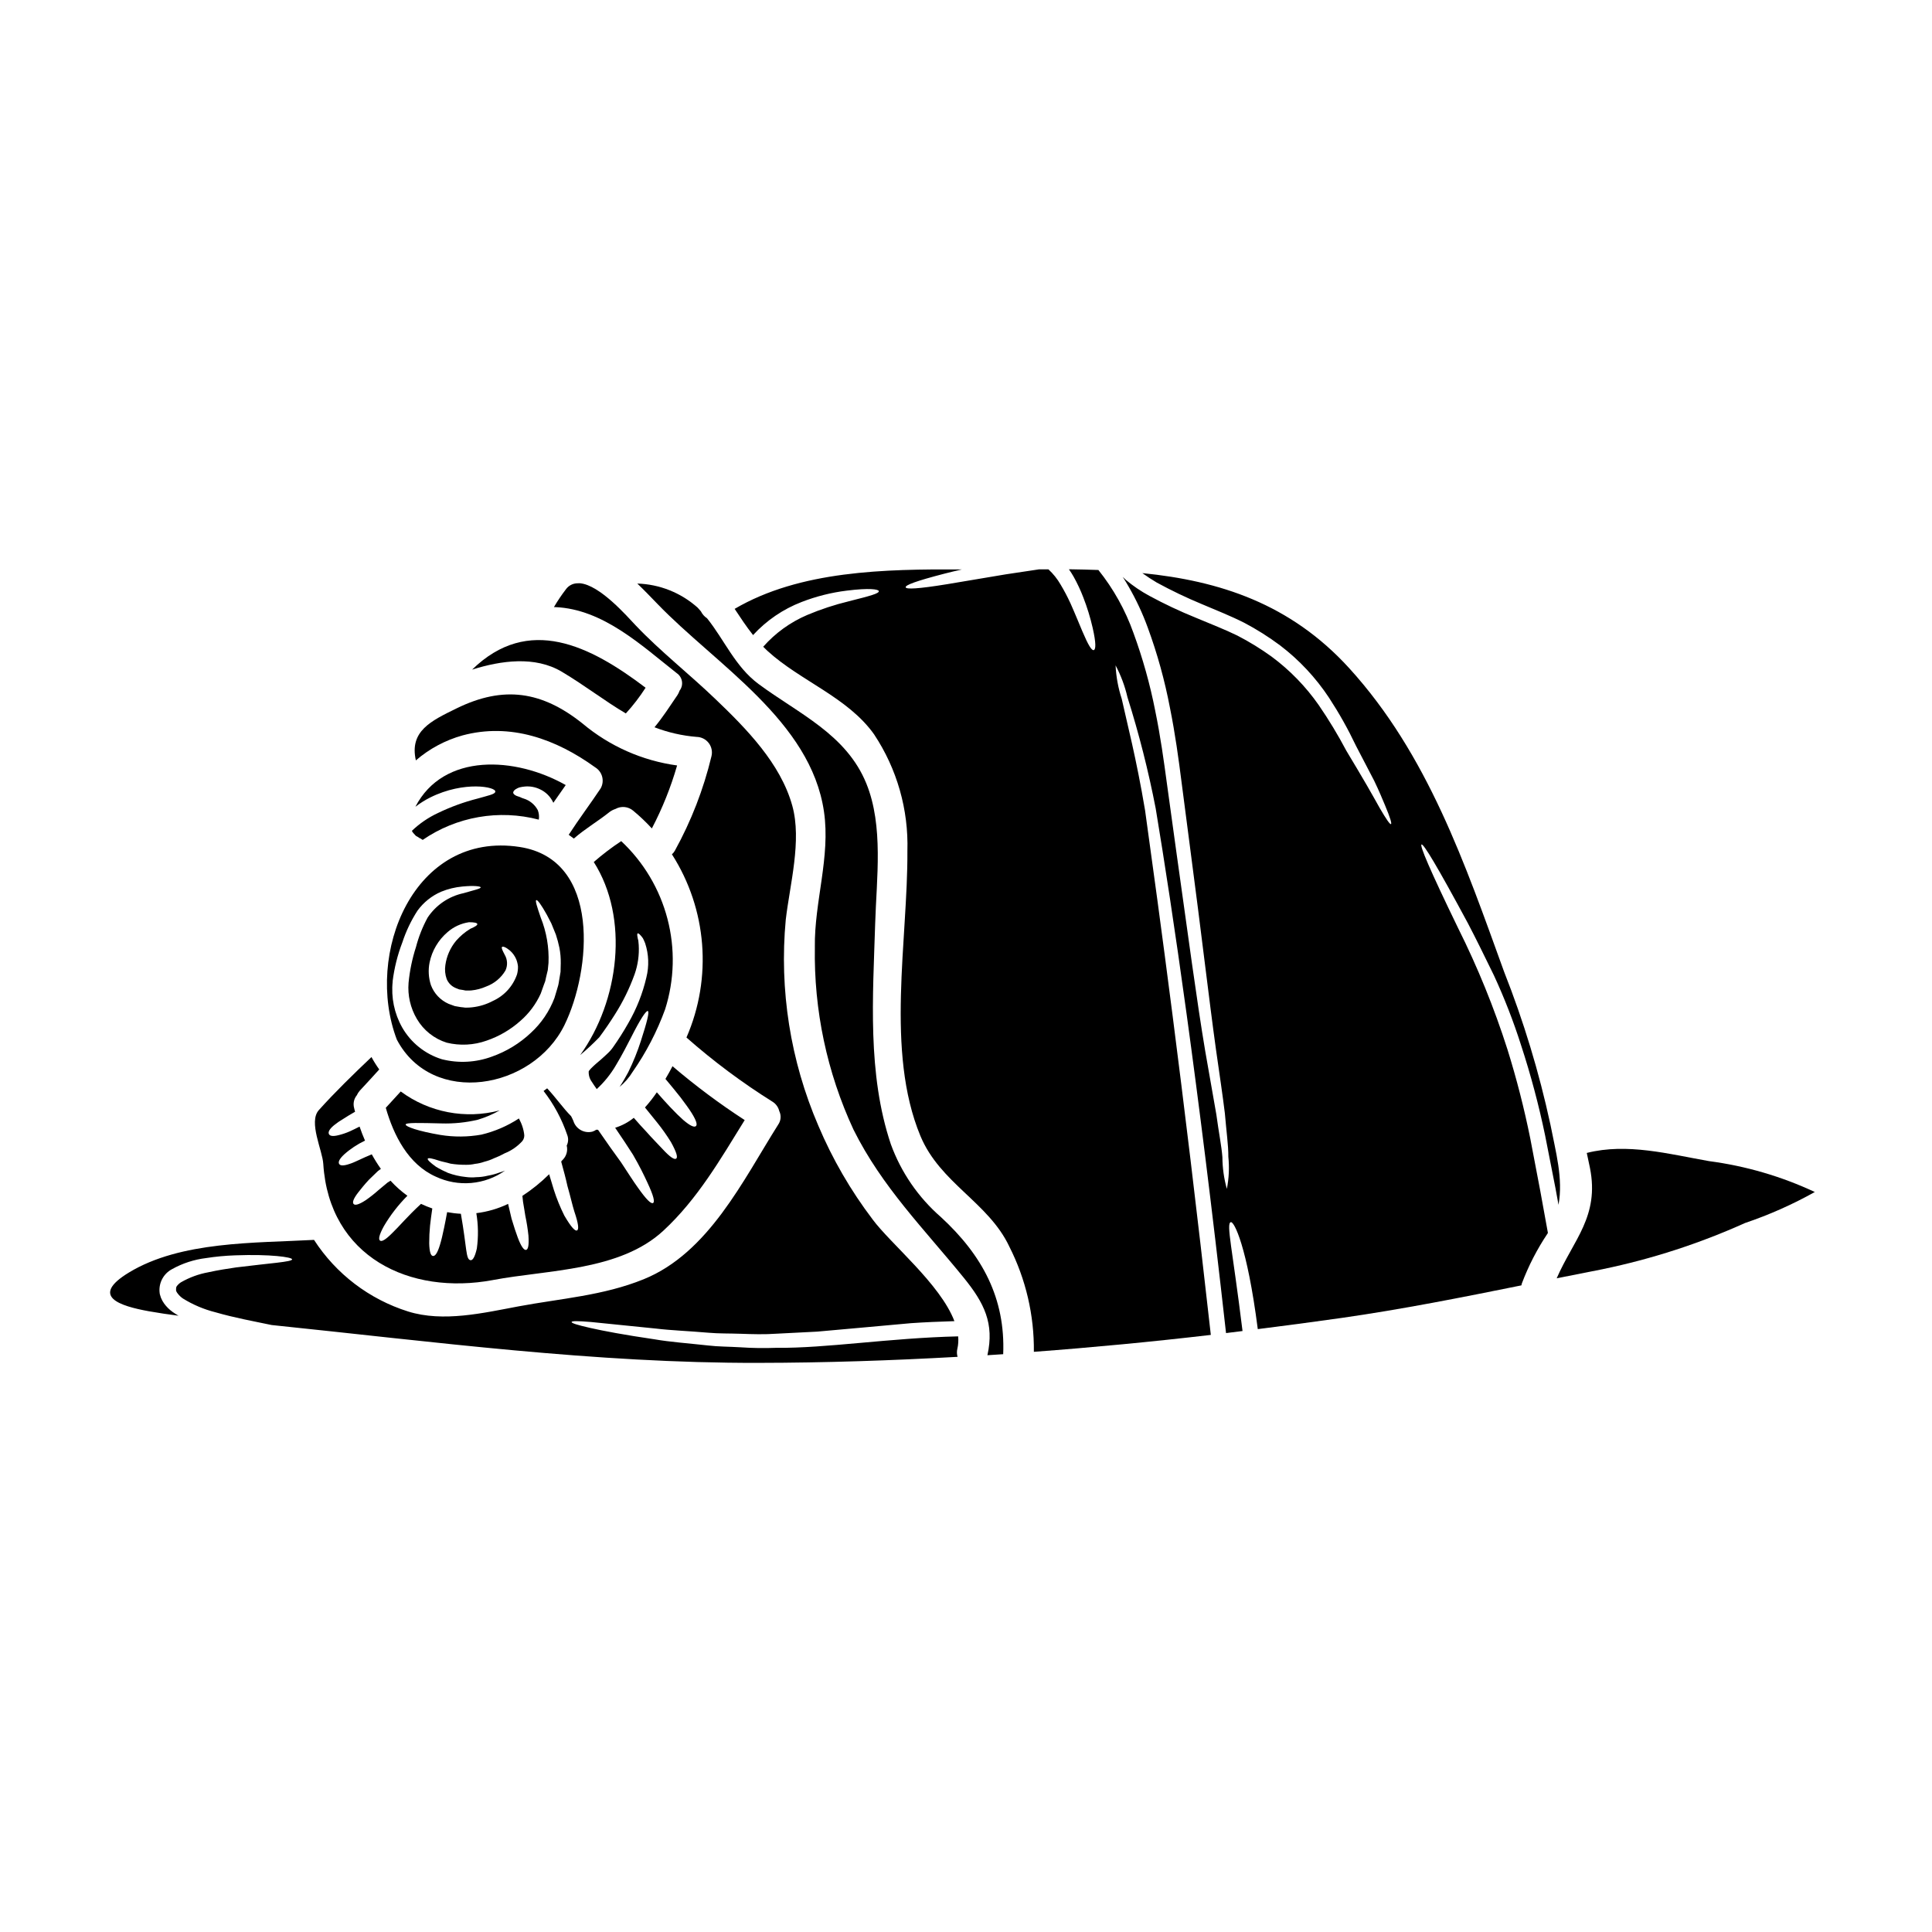
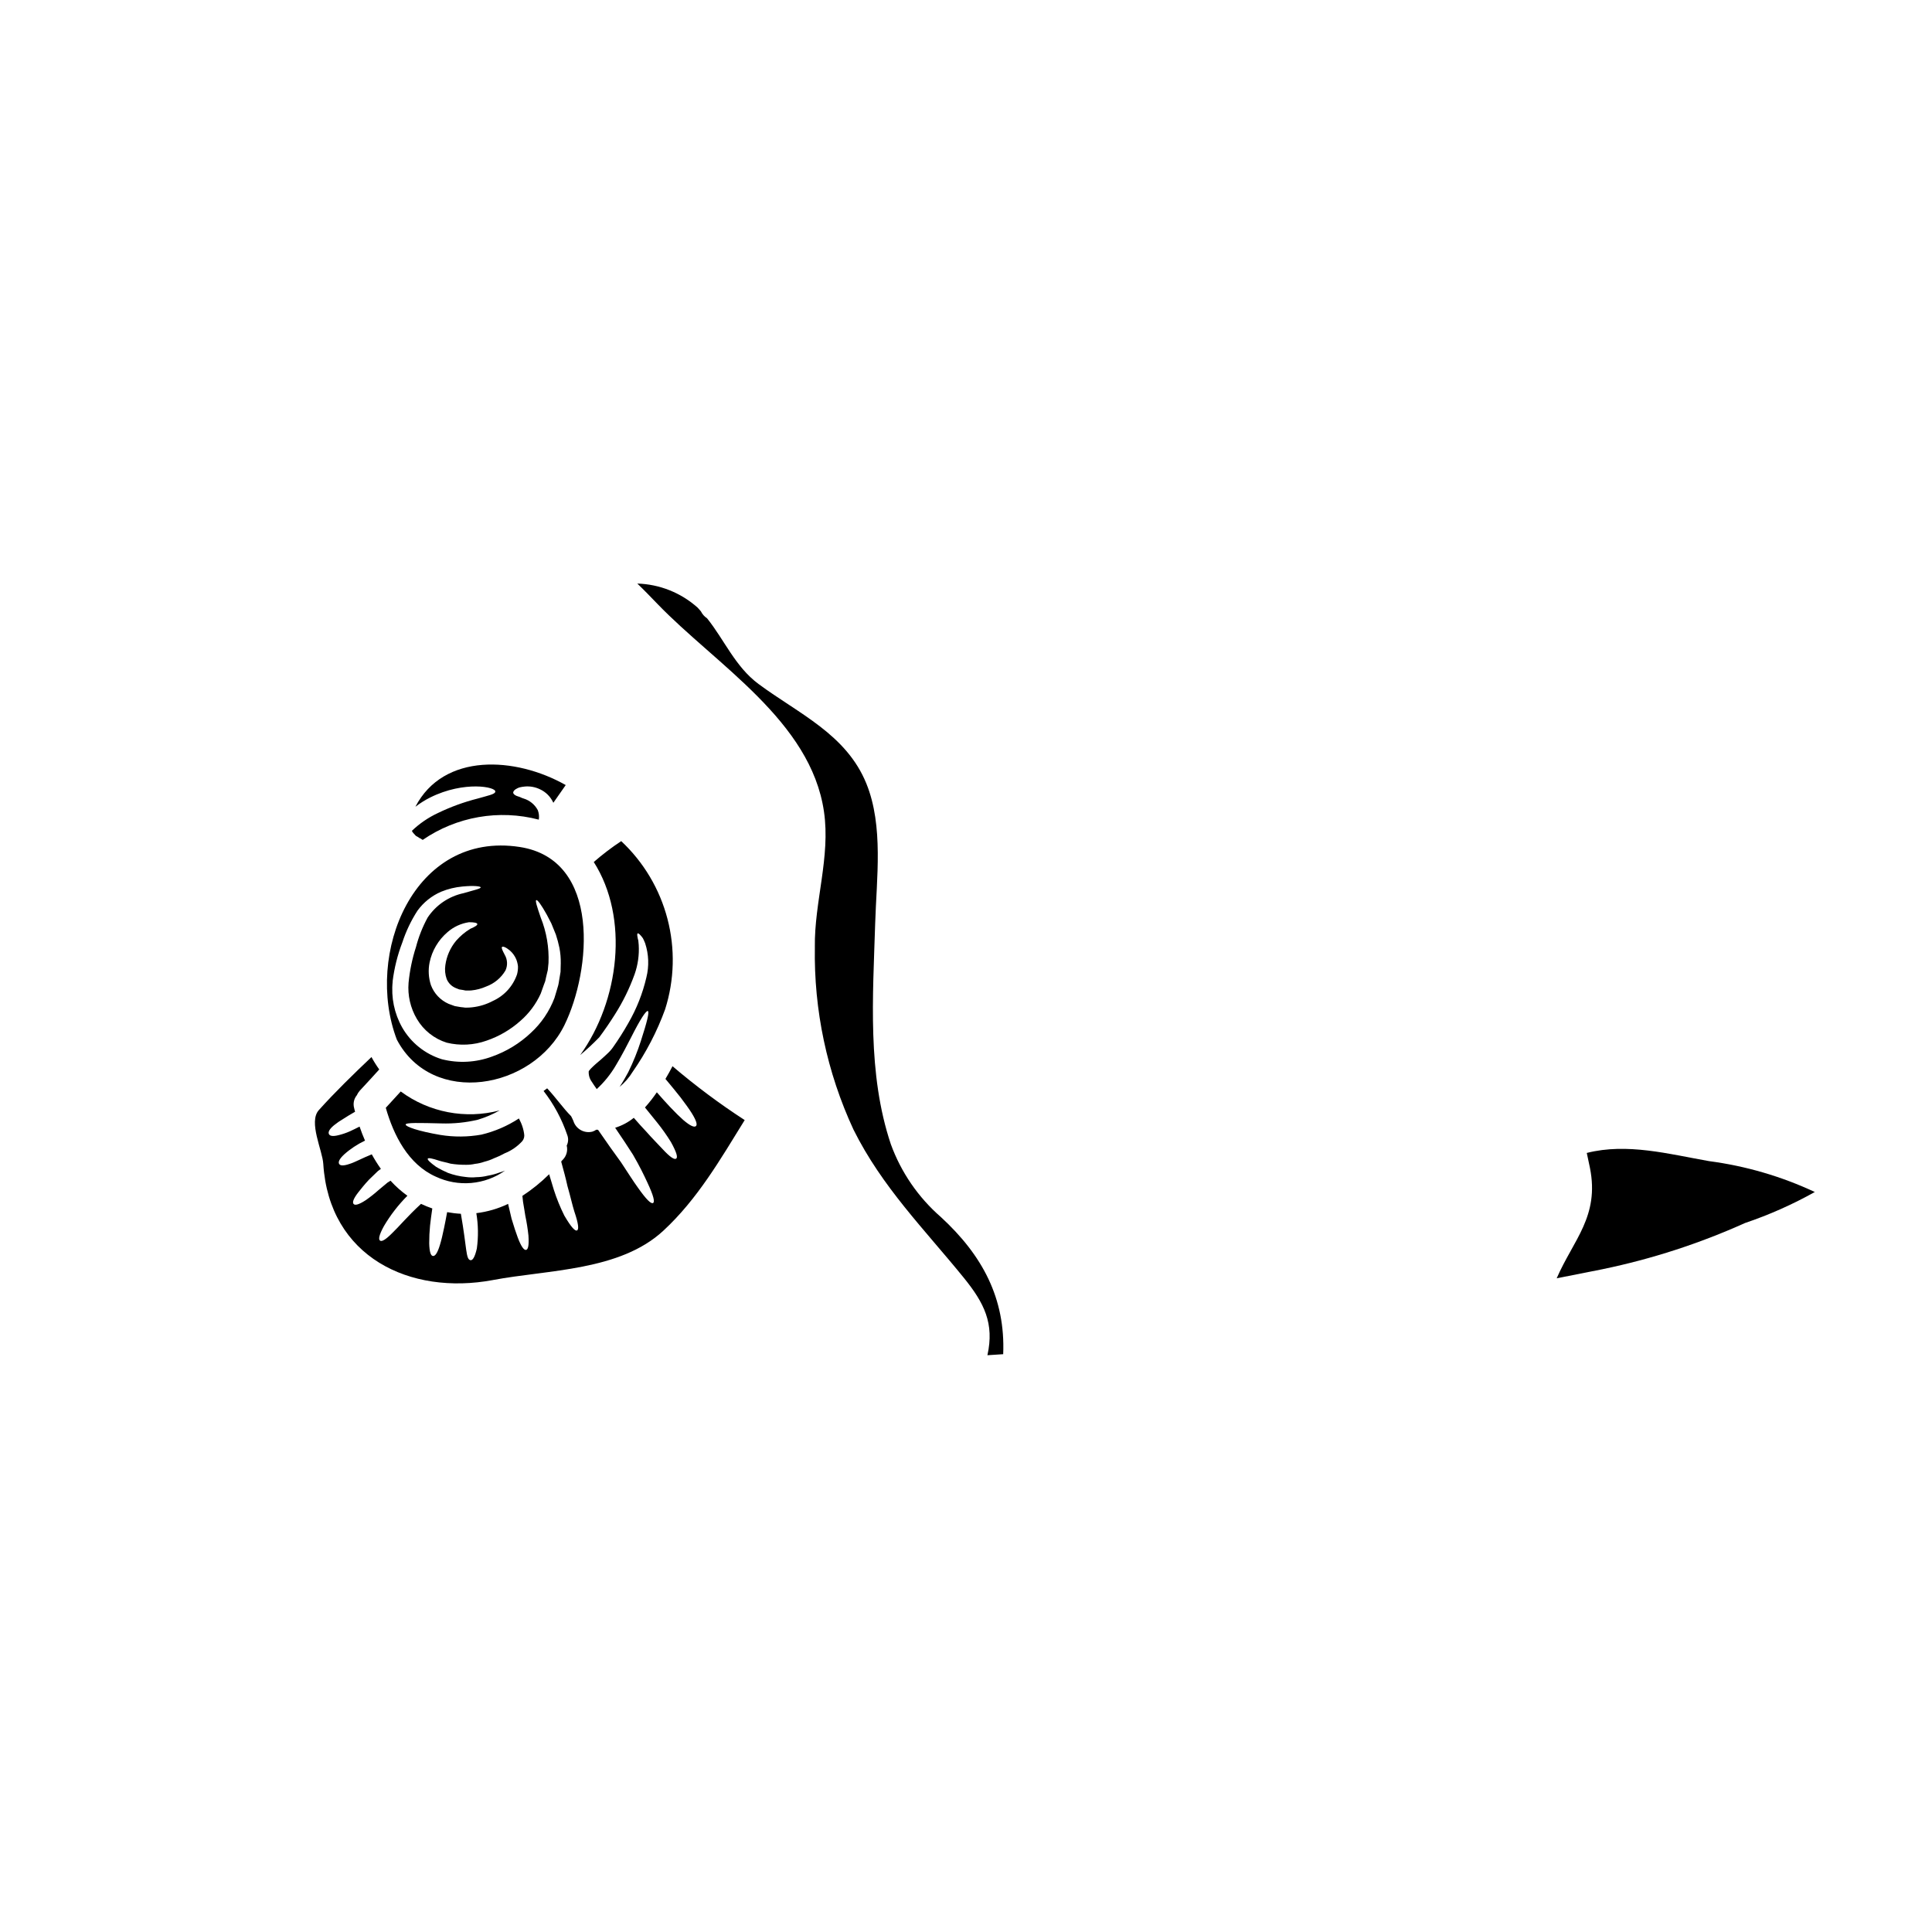
<svg xmlns="http://www.w3.org/2000/svg" fill="#000000" width="800px" height="800px" version="1.1" viewBox="144 144 512 512">
  <g>
    <path d="m596.92 451.71c-10.629-1.871-21.738-4.883-32.406-2.168 0.273 1.332 0.57 2.656 0.844 3.988 2.551 12.812-4.398 19.055-8.82 29.23l12.324-2.441-0.004-0.004c12.938-2.688 25.539-6.781 37.586-12.203 6.406-2.164 12.602-4.918 18.5-8.219-8.867-4.148-18.32-6.906-28.023-8.184z" />
    <path d="m253.48 364.71c0.203 0.25 0.418 0.484 0.648 0.707 0.062 0.059 0.125 0.113 0.191 0.164 0.395 0.215 1.141 0.598 0.516 0.352 0.422 0.156 0.82 0.375 1.18 0.652 8.988-6.18 20.223-8.141 30.773-5.371 0.133-0.852 0.039-1.723-0.27-2.523-0.793-1.48-2.141-2.586-3.746-3.07-0.34-0.098-0.668-0.23-0.977-0.395-0.355-0.137-0.703-0.215-0.949-0.328-0.516-0.242-0.844-0.543-0.844-0.84 0-0.297 0.242-0.652 0.73-0.953l0.004 0.004c0.289-0.184 0.598-0.328 0.922-0.434 0.48-0.117 0.973-0.199 1.465-0.242 1.344-0.113 2.691 0.129 3.91 0.703 1.605 0.723 2.887 2.004 3.609 3.609 1.082-1.574 2.195-3.121 3.281-4.695-13.324-7.547-32.379-8.629-39.84 5.754 1.23-0.949 2.547-1.773 3.938-2.469 9.008-4.481 17.559-2.797 17.23-1.523-0.027 0.68-1.969 1.031-4.695 1.82-3.621 0.922-7.137 2.203-10.5 3.828-2.547 1.188-4.879 2.781-6.906 4.723 0.055 0.082 0.105 0.188 0.16 0.273 0.059 0.082 0.141 0.227 0.168 0.254z" />
-     <path d="m292.89 322.02c6.269 3.746 11.414 7.789 16.961 11.047 1.938-2.117 3.688-4.398 5.238-6.812-14.707-11.156-31.02-19.379-45.973-4.801 7.688-2.418 16.664-3.668 23.773 0.566z" />
-     <path d="m266.54 338.9c12.703-3.422 24.797 0.949 35.172 8.438v0.004c1.922 1.16 2.57 3.637 1.465 5.594-2.754 4.125-5.754 8.113-8.465 12.293 0.434 0.328 0.922 0.652 1.359 1.004 2.902-2.551 6.266-4.504 9.309-6.918l-0.004-0.004c0.508-0.41 1.09-0.723 1.711-0.922 1.516-0.852 3.402-0.668 4.723 0.461 1.75 1.453 3.402 3.019 4.938 4.695 2.789-5.324 5.031-10.918 6.691-16.691-9.227-1.262-17.91-5.113-25.047-11.102-10.75-8.574-20.895-10.148-33.41-4.016-6.691 3.281-12.535 6-10.773 13.777 3.574-3.086 7.785-5.344 12.332-6.613z" />
    <path d="m293.59 415.65c7.031-14.355 9.84-43.855-11.859-47.191-28.141-4.328-41.168 28.414-32.566 51.047 9.391 17.855 36.012 13.27 44.426-3.856zm-15.633-14.469c0.621-1.344 0.543-2.906-0.215-4.18-0.543-1.059-0.926-1.789-0.707-2.035 0.215-0.242 0.98 0 2.117 0.949 0.715 0.637 1.281 1.422 1.656 2.305 0.234 0.594 0.391 1.215 0.461 1.848 0.023 0.723-0.059 1.445-0.246 2.144-1.074 3.141-3.402 5.695-6.43 7.059-1.703 0.902-3.566 1.473-5.484 1.68-0.461 0.051-0.922 0.078-1.383 0.082h-0.324c-0.172 0.004-0.348-0.012-0.516-0.055l-0.789-0.082c-0.516-0.078-1.031-0.16-1.574-0.273l-1.629-0.594c-2.172-0.953-3.863-2.746-4.695-4.969-0.633-1.934-0.754-4-0.352-5.996 0.645-3.133 2.316-5.957 4.75-8.035 1.605-1.406 3.586-2.32 5.699-2.633 1.359 0 2.117 0.164 2.199 0.465s-0.598 0.758-1.848 1.273v0.004c-1.414 0.855-2.688 1.926-3.773 3.172-1.531 1.844-2.519 4.082-2.848 6.457-0.191 1.242-0.066 2.512 0.352 3.691 0.457 1.086 1.324 1.949 2.418 2.391 0.301 0.109 0.594 0.242 0.895 0.355l1.031 0.16 0.516 0.109c0.027 0 0.109 0.023 0.164 0.023h0.344c0.391 0.02 0.785 0.012 1.18-0.023 1.348-0.133 2.668-0.484 3.906-1.031 2.152-0.785 3.965-2.289 5.125-4.262zm-29.914 2.934c0.434-3.551 1.301-7.031 2.582-10.367 0.973-2.969 2.32-5.797 4.016-8.418 1.598-2.195 3.754-3.926 6.246-5.008 1.812-0.742 3.723-1.207 5.672-1.387 3.121-0.301 4.773-0.055 4.828 0.215 0.055 0.355-1.652 0.707-4.531 1.547h0.004c-3.898 0.824-7.316 3.144-9.527 6.461-1.348 2.469-2.387 5.094-3.094 7.816-0.996 3.074-1.656 6.25-1.965 9.469-0.277 3.344 0.492 6.691 2.199 9.582 1.766 3.012 4.59 5.258 7.922 6.297 3.496 0.852 7.168 0.664 10.559-0.543 3.281-1.121 6.309-2.883 8.902-5.184 2.328-2.008 4.191-4.5 5.453-7.301 0.273-0.758 0.543-1.492 0.789-2.223l0.395-1.059 0.215-1.004c0.16-0.652 0.301-1.305 0.461-1.93 0.055-0.648 0.137-1.273 0.191-1.898 0.172-4.109-0.531-8.207-2.062-12.023-0.98-2.852-1.496-4.477-1.18-4.613s1.305 1.18 2.82 3.91c0.355 0.676 0.758 1.465 1.18 2.277 0.352 0.898 0.758 1.875 1.18 2.906l0.004-0.004c0.383 1.164 0.699 2.348 0.949 3.543 0.262 1.359 0.383 2.742 0.355 4.125 0 0.734-0.027 1.496-0.055 2.254-0.133 0.758-0.273 1.547-0.395 2.363-0.102 0.789-0.285 1.562-0.543 2.312-0.215 0.73-0.461 1.492-0.676 2.25-1.336 3.523-3.477 6.684-6.25 9.23-2.957 2.797-6.473 4.941-10.312 6.297-4.25 1.57-8.875 1.816-13.27 0.703-4.453-1.375-8.219-4.391-10.531-8.438-2.082-3.691-2.957-7.941-2.508-12.156z" />
    <path d="m310.5 428.13c-0.68 1.246-1.414 2.578-2.305 3.91 1.359-1.121 2.523-2.461 3.445-3.965 3.586-5.137 6.488-10.723 8.629-16.609 2.465-7.769 2.68-16.078 0.617-23.961-2.059-7.887-6.309-15.027-12.258-20.598-2.543 1.684-4.973 3.531-7.273 5.535 9.445 14.82 6.758 36.773-3.609 51.168 1.77-1.484 3.465-3.062 5.074-4.723 1.496-2.008 2.852-4.016 4.074-5.945l-0.004 0.004c2.16-3.383 3.938-6.996 5.293-10.773 0.871-2.481 1.242-5.109 1.086-7.734-0.055-0.461-0.082-0.844-0.109-1.18-0.102-0.32-0.172-0.648-0.219-0.98-0.105-0.539-0.078-0.867 0.055-0.922 0.133-0.055 0.395 0.109 0.758 0.516h0.004c0.227 0.246 0.434 0.512 0.625 0.785 0.188 0.355 0.395 0.816 0.594 1.332 0.953 2.914 1.066 6.035 0.328 9.008-0.984 4.25-2.594 8.328-4.777 12.105-1.246 2.211-2.606 4.359-4.07 6.43-0.441 0.629-0.953 1.203-1.52 1.715-0.621 0.621-1.082 0.977-1.598 1.465-1.008 0.871-2.039 1.707-2.797 2.523l-0.395 0.461c-0.027 0.055-0.027 0.082-0.055 0.109l-0.027 0.055h-0.043c-0.074 0.992 0.203 1.984 0.789 2.793 0.395 0.625 0.844 1.273 1.332 1.969h-0.004c1.996-1.836 3.707-3.957 5.074-6.297 1.684-2.793 3.016-5.43 4.152-7.629 2.227-4.426 3.883-7.004 4.328-6.758 0.449 0.242-0.273 3.043-1.82 7.816h0.004c-0.918 2.871-2.047 5.672-3.379 8.375z" />
    <path d="m393.33 466.52c-5.977-5.203-10.535-11.84-13.246-19.285-6.266-18.699-4.746-39.109-4.152-58.512 0.355-11.914 2.254-25.781-2.336-37.07-5.316-13.078-17.938-18.5-28.602-26.406-6.16-4.586-9.008-11.645-13.621-17.398-0.699-0.457-1.262-1.094-1.629-1.84-0.301-0.328-0.57-0.68-0.867-0.98-4.41-3.941-10.07-6.203-15.984-6.379 1.789 1.707 3.543 3.543 5.316 5.371 15.523 16.137 40.656 31.02 44.152 55.066 1.762 11.996-2.578 23.906-2.418 35.906h0.004c-0.289 16.688 3.211 33.223 10.234 48.363 7.598 15.254 18.723 26.324 29.281 39.324 5.348 6.621 8.09 12.02 6.215 20.469 1.387-0.078 2.797-0.188 4.18-0.273 0.598-14.789-5.484-26.188-16.527-36.355z" />
-     <path d="m397.91 498.15c-18.316 0.434-34.816 3.172-48.223 3.039l-0.004-0.004c-3.137 0.121-6.281 0.078-9.414-0.137-3.07-0.188-5.973-0.16-8.66-0.488-5.371-0.594-10.098-0.922-14.109-1.625-8.09-1.18-13.598-2.227-17.07-3.016s-4.996-1.273-4.941-1.574c0.055-0.301 1.602-0.297 5.156 0 3.543 0.355 9.121 0.926 17.176 1.738 4.019 0.488 8.688 0.648 14.004 1.109 2.66 0.242 5.512 0.164 8.52 0.273 3.012 0.105 6.188 0.215 9.551-0.027 3.394-0.16 6.894-0.352 10.668-0.543 3.742-0.324 7.625-0.676 11.777-1.055s8.414-0.758 13.027-1.18c3.824-0.273 7.379-0.395 11.559-0.543-3.742-9.84-16.879-20.469-21.711-27h0.008c-5.801-7.637-10.621-15.969-14.355-24.797-7.406-17.191-10.375-35.969-8.633-54.605 1.086-9.309 4.289-20.926 1.734-30.176-3.094-11.211-12.203-20.469-20.41-28.309-6.891-6.621-14.543-12.594-21.113-19.512-2.195-2.305-9.496-10.746-14.816-11.156-0.273 0-0.57 0-0.844 0.027h0.008c-1.113 0.082-2.137 0.645-2.797 1.547-1.168 1.516-2.238 3.102-3.203 4.754h0.328c12.676 0.516 22.875 10.148 32.211 17.504v-0.004c0.742 0.496 1.242 1.277 1.387 2.156 0.145 0.879-0.082 1.781-0.625 2.484-0.137 0.418-0.328 0.816-0.57 1.184-1.969 2.879-3.852 5.836-6.078 8.52 3.578 1.379 7.332 2.238 11.152 2.551 1.266 0.023 2.449 0.621 3.219 1.625 0.766 1.008 1.031 2.305 0.719 3.531-2.098 8.727-5.356 17.129-9.688 24.984-0.199 0.371-0.469 0.703-0.785 0.977 9.297 14.531 10.738 32.738 3.852 48.551 7.141 6.297 14.785 11.996 22.852 17.043 0.875 0.559 1.5 1.438 1.738 2.445 0.566 1.156 0.461 2.527-0.273 3.582-9.309 14.738-18.457 34.031-35.688 41.004-10.691 4.328-21.844 5.074-33.082 7.164-9.309 1.738-20 4.289-29.336 1.359-10.262-3.227-19.074-9.934-24.914-18.969-15.711 0.867-35.305 0.297-49.066 8.66-10.395 6.324-2.441 8.848 5.32 10.258 2.602 0.465 5.207 0.844 7.84 1.18-0.543-0.328-1.059-0.625-1.574-1.004h0.004c-0.855-0.613-1.605-1.355-2.227-2.199-0.352-0.488-0.641-1.02-0.867-1.574-0.105-0.324-0.242-0.73-0.301-0.977l-0.07-0.613c-0.176-2.469 1.121-4.809 3.309-5.969 2.777-1.551 5.828-2.547 8.984-2.934 2.559-0.398 5.144-0.641 7.734-0.73 9.391-0.355 15.117 0.488 15.117 1.059 0 0.676-5.781 1.004-14.848 2.141-2.25 0.328-4.723 0.707-7.301 1.273v0.004c-2.586 0.461-5.074 1.371-7.352 2.688-0.418 0.281-0.785 0.629-1.086 1.031-0.082 0.141-0.137 0.297-0.164 0.461v0.395s0 0.055-0.027 0.055l0.055 0.352c0.027 0.164 0.078 0.109 0.078 0.164h0.004c0.086 0.195 0.207 0.379 0.352 0.539 0.367 0.48 0.809 0.902 1.305 1.25 2.695 1.676 5.633 2.918 8.711 3.688 4.969 1.441 10.066 2.363 14.848 3.367 42.918 4.43 85.742 10.137 129.03 10.027 17.711-0.023 35.281-0.621 52.742-1.598-0.207-0.695-0.227-1.438-0.055-2.144 0.246-1.074 0.316-2.184 0.207-3.281z" />
-     <path d="m533.04 388.73c2.035 3.883 4.289 8.465 6.84 13.707v-0.004c2.793 6.031 5.203 12.23 7.219 18.562 2.57 7.856 4.699 15.848 6.379 23.941 0.898 4.477 1.789 9.145 2.754 14.027 0.246 1.414 0.516 2.906 0.789 4.328 1.273-6.977-0.73-13.977-2.168-21.387h-0.004c-2.973-13.762-7.066-27.258-12.238-40.352-10.355-28.566-20.195-57.551-41.059-80.48-15.602-17.125-34.414-23.148-54.82-25.191 1.25 0.895 2.555 1.762 3.856 2.523h0.004c3.848 2.098 7.809 3.992 11.855 5.672 3.91 1.656 7.68 3.148 11.234 4.941v-0.004c3.34 1.758 6.531 3.769 9.555 6.023 5.078 3.871 9.469 8.57 12.988 13.898 2.652 4.059 5.027 8.293 7.109 12.676 1.902 3.637 3.504 6.731 4.832 9.281 1.273 2.629 2.168 4.828 2.879 6.512 1.41 3.367 1.844 4.887 1.574 4.996-0.27 0.105-1.18-1.18-3.016-4.328-0.867-1.574-2.008-3.582-3.445-6.082s-3.258-5.512-5.375-9.055v-0.004c-2.207-4.172-4.652-8.215-7.324-12.102-3.438-4.914-7.644-9.238-12.461-12.809-2.875-2.078-5.898-3.938-9.051-5.566-3.309-1.625-7.113-3.094-11.043-4.746-4.215-1.703-8.328-3.644-12.324-5.809-2.219-1.199-4.305-2.617-6.234-4.234-0.273-0.242-0.539-0.516-0.812-0.789 0.539 0.844 1.055 1.68 1.547 2.551 2.004 3.465 3.703 7.098 5.074 10.855 2.551 6.934 4.523 14.07 5.902 21.328 1.387 6.867 2.277 13.461 3.066 19.648 0.789 6.188 1.574 12.129 2.305 17.711 2.961 22.332 4.969 39.836 6.812 53.109 0.949 6.621 1.789 12.27 2.363 16.961 0.395 4.75 0.949 8.52 0.922 11.508 0.293 2.848 0.16 5.719-0.395 8.523-0.766-2.738-1.164-5.57-1.18-8.414-0.215-2.902-0.977-6.621-1.602-11.289-0.812-4.668-1.789-10.234-2.957-16.855-2.227-13.242-4.535-30.664-7.68-53-0.789-5.594-1.602-11.5-2.445-17.711-0.844-6.242-1.734-12.73-3.121-19.434l0.004 0.004c-1.379-7.027-3.312-13.934-5.777-20.652-2.144-6.035-5.285-11.664-9.285-16.664-2.578-0.082-5.184-0.164-7.812-0.191 0.461 0.68 0.895 1.332 1.246 1.969 0.992 1.773 1.852 3.617 2.578 5.516 1.016 2.613 1.84 5.297 2.469 8.031 0.926 4.07 0.844 5.723 0.301 5.902s-1.438-1.223-3.039-4.996c-0.816-1.902-1.789-4.367-3.176-7.477h-0.004c-0.77-1.672-1.629-3.305-2.578-4.883-0.863-1.504-1.953-2.867-3.227-4.043h-2.473c-3.172 0.488-6.16 0.922-8.844 1.328-6.543 1.113-11.645 1.969-15.523 2.606-7.816 1.273-10.883 1.387-10.992 0.816-0.109-0.57 2.715-1.652 10.395-3.637 1.332-0.352 2.879-0.703 4.504-1.086-20.516-0.105-42.902 0.301-60.223 10.449 1.547 2.336 3.094 4.695 4.883 6.945 3.555-3.875 7.957-6.875 12.863-8.766 3.852-1.496 7.871-2.508 11.969-3.012 6.078-0.758 8.41-0.355 8.492 0.133 0.078 0.625-2.199 1.246-7.953 2.688v0.004c-3.769 0.91-7.465 2.129-11.043 3.637-4.457 1.906-8.434 4.777-11.641 8.41 0.355 0.355 0.707 0.703 1.086 1.059 8.684 7.977 21.328 12.32 28.309 22.172h-0.004c6.066 9.133 9.145 19.926 8.82 30.887 0.137 23.664-5.859 53.082 3.449 75.523 5.211 12.512 18.02 17.586 23.559 29.312h-0.004c4.383 8.637 6.617 18.207 6.512 27.898 15.656-1.168 31.289-2.66 46.895-4.481-7.519-67.273-13.621-111.57-17.422-139-2.336-13.949-4.859-23.473-6.191-29.578-0.938-2.863-1.484-5.84-1.625-8.852 1.414 2.664 2.473 5.504 3.148 8.441 3.055 9.672 5.551 19.512 7.481 29.473 4.559 27.492 11.098 71.637 18.641 139.03 1.469-0.188 2.906-0.355 4.371-0.543-2.688-21.898-4.371-28.441-3.121-28.848 0.84-0.328 4.328 6.266 7.164 28.34 7.383-0.922 14.781-1.906 22.199-2.961 15.957-2.277 31.836-5.43 47.652-8.629 0.055-0.188 0.082-0.355 0.137-0.543h0.004c1.758-4.652 4.043-9.086 6.812-13.215l0.078-0.16c-0.676-3.773-1.355-7.477-2.008-11.047-0.922-4.856-1.82-9.496-2.66-13.949v-0.004c-1.609-7.969-3.629-15.852-6.051-23.617-3.519-11.02-7.883-21.754-13.055-32.105-7.652-15.77-10.234-21.953-9.715-22.199 0.52-0.242 3.992 5.457 12.32 20.926z" />
    <path d="m274.65 483.22c14.598-2.754 33.598-2.363 45.156-13.078 9.055-8.383 15.113-18.918 21.547-29.309-6.684-4.336-13.074-9.105-19.133-14.277-0.566 1.086-1.18 2.223-1.871 3.367 1.574 1.871 2.93 3.543 4.016 4.914 1.273 1.68 2.25 3.039 2.934 4.125 1.332 2.141 1.547 3.176 1.086 3.5-0.461 0.324-1.469-0.078-3.34-1.68-0.922-0.816-2.062-1.93-3.473-3.422-1.031-1.086-2.199-2.391-3.504-3.883v-0.004c-0.961 1.41-2.012 2.75-3.148 4.016 1.18 1.469 2.277 2.797 3.227 3.992 1.328 1.648 2.551 3.383 3.664 5.184 1.574 2.852 1.848 4.098 1.359 4.398-0.488 0.301-1.602-0.395-3.664-2.633-1.031-1.141-2.496-2.551-4.207-4.504-1.004-1.059-2.117-2.281-3.336-3.691h-0.004c-1.465 1.184-3.141 2.074-4.938 2.633 1.82 2.684 3.422 5.074 4.723 7.137 1.734 2.984 2.906 5.398 3.769 7.273 1.738 3.691 2.062 5.262 1.547 5.535-0.516 0.273-1.707-0.812-4.043-4.125-1.18-1.625-2.578-3.852-4.426-6.648-1.738-2.363-3.773-5.238-6.106-8.629h0.004c-0.156 0.004-0.309-0.004-0.461-0.027-0.324 0.223-0.684 0.395-1.059 0.516-2.164 0.535-4.371-0.719-5.023-2.852-0.16-0.438-0.395-0.816-0.598-1.25-2.113-2.113-3.988-4.856-6.348-7.379-0.301 0.215-0.625 0.488-0.949 0.703 2.719 3.504 4.84 7.441 6.266 11.641 0.359 0.918 0.312 1.945-0.133 2.824 0.316 1.289-0.031 2.652-0.926 3.637-0.188 0.191-0.395 0.395-0.539 0.598 0.676 2.445 1.246 4.586 1.652 6.461 0.816 2.82 1.305 5.117 1.82 6.731 1.113 3.281 1.246 4.75 0.758 5.047s-1.52-0.703-3.422-3.961h0.004c-1.09-2.191-2.012-4.461-2.758-6.789-0.395-1.246-0.789-2.633-1.246-4.125-2.16 2.144-4.535 4.066-7.086 5.731 0.055 0.543 0.109 0.977 0.164 1.547 0.242 1.273 0.434 2.754 0.621 3.797h0.004c0.355 1.703 0.629 3.426 0.812 5.156 0.188 2.688-0.105 3.746-0.648 3.824-0.543 0.078-1.273-0.867-2.172-3.254-0.434-1.18-1.031-2.906-1.652-5.023-0.273-1.082-0.57-2.469-0.898-3.824v-0.105c-2.66 1.277-5.512 2.109-8.441 2.465 0.52 3.098 0.566 6.254 0.137 9.367-0.543 2.391-1.137 3.176-1.68 3.094-1.273-0.215-0.926-3.066-2.551-12.297-1.223-0.066-2.438-0.215-3.641-0.434-0.273 1.52-0.543 2.879-0.789 4.07-0.395 1.93-0.758 3.449-1.113 4.59-0.676 2.25-1.305 3.039-1.875 2.957-0.57-0.082-0.922-1.086-0.977-3.422h0.004c-0.004-1.543 0.07-3.082 0.219-4.613 0.137-1.332 0.355-2.852 0.598-4.559-1.02-0.348-2.016-0.754-2.988-1.219-3.66 3.367-5.902 6.106-7.543 7.652-1.848 1.875-2.852 2.418-3.312 2.09-0.465-0.328-0.297-1.441 1.008-3.824v-0.004c1.734-2.938 3.828-5.644 6.238-8.062-1.629-1.168-3.129-2.504-4.477-3.988-0.273 0.164-0.543 0.328-0.816 0.516-0.816 0.68-1.574 1.305-2.25 1.875v-0.004c-1.098 0.988-2.262 1.91-3.473 2.758-1.969 1.277-2.906 1.441-3.254 1.008-0.352-0.434-0.055-1.387 1.273-3.094 0.676-0.844 1.574-2.012 2.852-3.367l2.363-2.281c0.215-0.16 0.516-0.352 0.758-0.543h-0.004c-0.879-1.238-1.684-2.523-2.414-3.856-2.578 1.031-4.481 2.117-5.859 2.527-1.711 0.594-2.527 0.488-2.797 0-0.273-0.488 0.027-1.273 1.305-2.473h-0.004c1.664-1.492 3.539-2.734 5.562-3.688-0.543-1.223-1.004-2.473-1.441-3.719-0.922 0.461-1.762 0.895-2.496 1.219h0.004c-1 0.445-2.035 0.801-3.094 1.059-1.602 0.395-2.336 0.188-2.551-0.328-0.215-0.516 0.109-1.246 1.332-2.277h-0.004c0.797-0.645 1.641-1.223 2.523-1.734 0.844-0.57 1.902-1.18 3.094-1.875-0.082-0.328-0.188-0.621-0.242-0.949v0.004c-0.34-1.188-0.078-2.465 0.703-3.422 0.203-0.445 0.469-0.855 0.789-1.219 1.711-1.875 3.477-3.719 5.156-5.617-0.758-1.051-1.445-2.148-2.062-3.289-4.746 4.508-9.66 9.281-13.949 14.059-2.82 3.148 0.977 10.668 1.18 14.277 1.555 24.598 22.91 34.883 44.977 30.758z" />
    <path d="m259.48 455.82c2.93 1.383 6.172 1.961 9.402 1.68 3.227-0.281 6.324-1.414 8.969-3.281-0.434 0.16-0.895 0.352-1.41 0.488-1.027 0.387-2.09 0.676-3.176 0.863-0.992 0.25-2.012 0.383-3.039 0.395-0.938 0.094-1.887 0.074-2.82-0.055-1.605-0.164-3.184-0.527-4.695-1.086-1.094-0.469-2.156-1.012-3.176-1.625-1.574-1.141-2.336-1.875-2.172-2.144 0.16-0.273 1.223-0.055 2.934 0.516 0.871 0.301 1.969 0.461 3.121 0.816l-0.004-0.004c1.363 0.215 2.746 0.316 4.125 0.301 0.785 0.008 1.57-0.074 2.336-0.246 0.852-0.09 1.688-0.281 2.496-0.57 0.887-0.219 1.75-0.527 2.578-0.926 0.961-0.363 1.898-0.801 2.797-1.301 1.793-0.715 3.394-1.828 4.691-3.258 0.422-0.535 0.594-1.227 0.465-1.898-0.141-1-0.414-1.977-0.816-2.902-0.164-0.395-0.395-0.789-0.57-1.18-3.043 1.996-6.414 3.449-9.957 4.289-3.59 0.637-7.258 0.664-10.855 0.078-5.902-1.004-9.203-2.195-9.203-2.754 0-0.559 3.746-0.434 9.445-0.301 3.258 0.105 6.516-0.227 9.688-0.977 2.012-0.605 3.953-1.434 5.781-2.469-9.047 2.387-18.688 0.539-26.215-5.019-1.305 1.438-2.633 2.879-3.961 4.328 2.082 7.293 5.965 15.008 13.242 18.242z" />
  </g>
</svg>